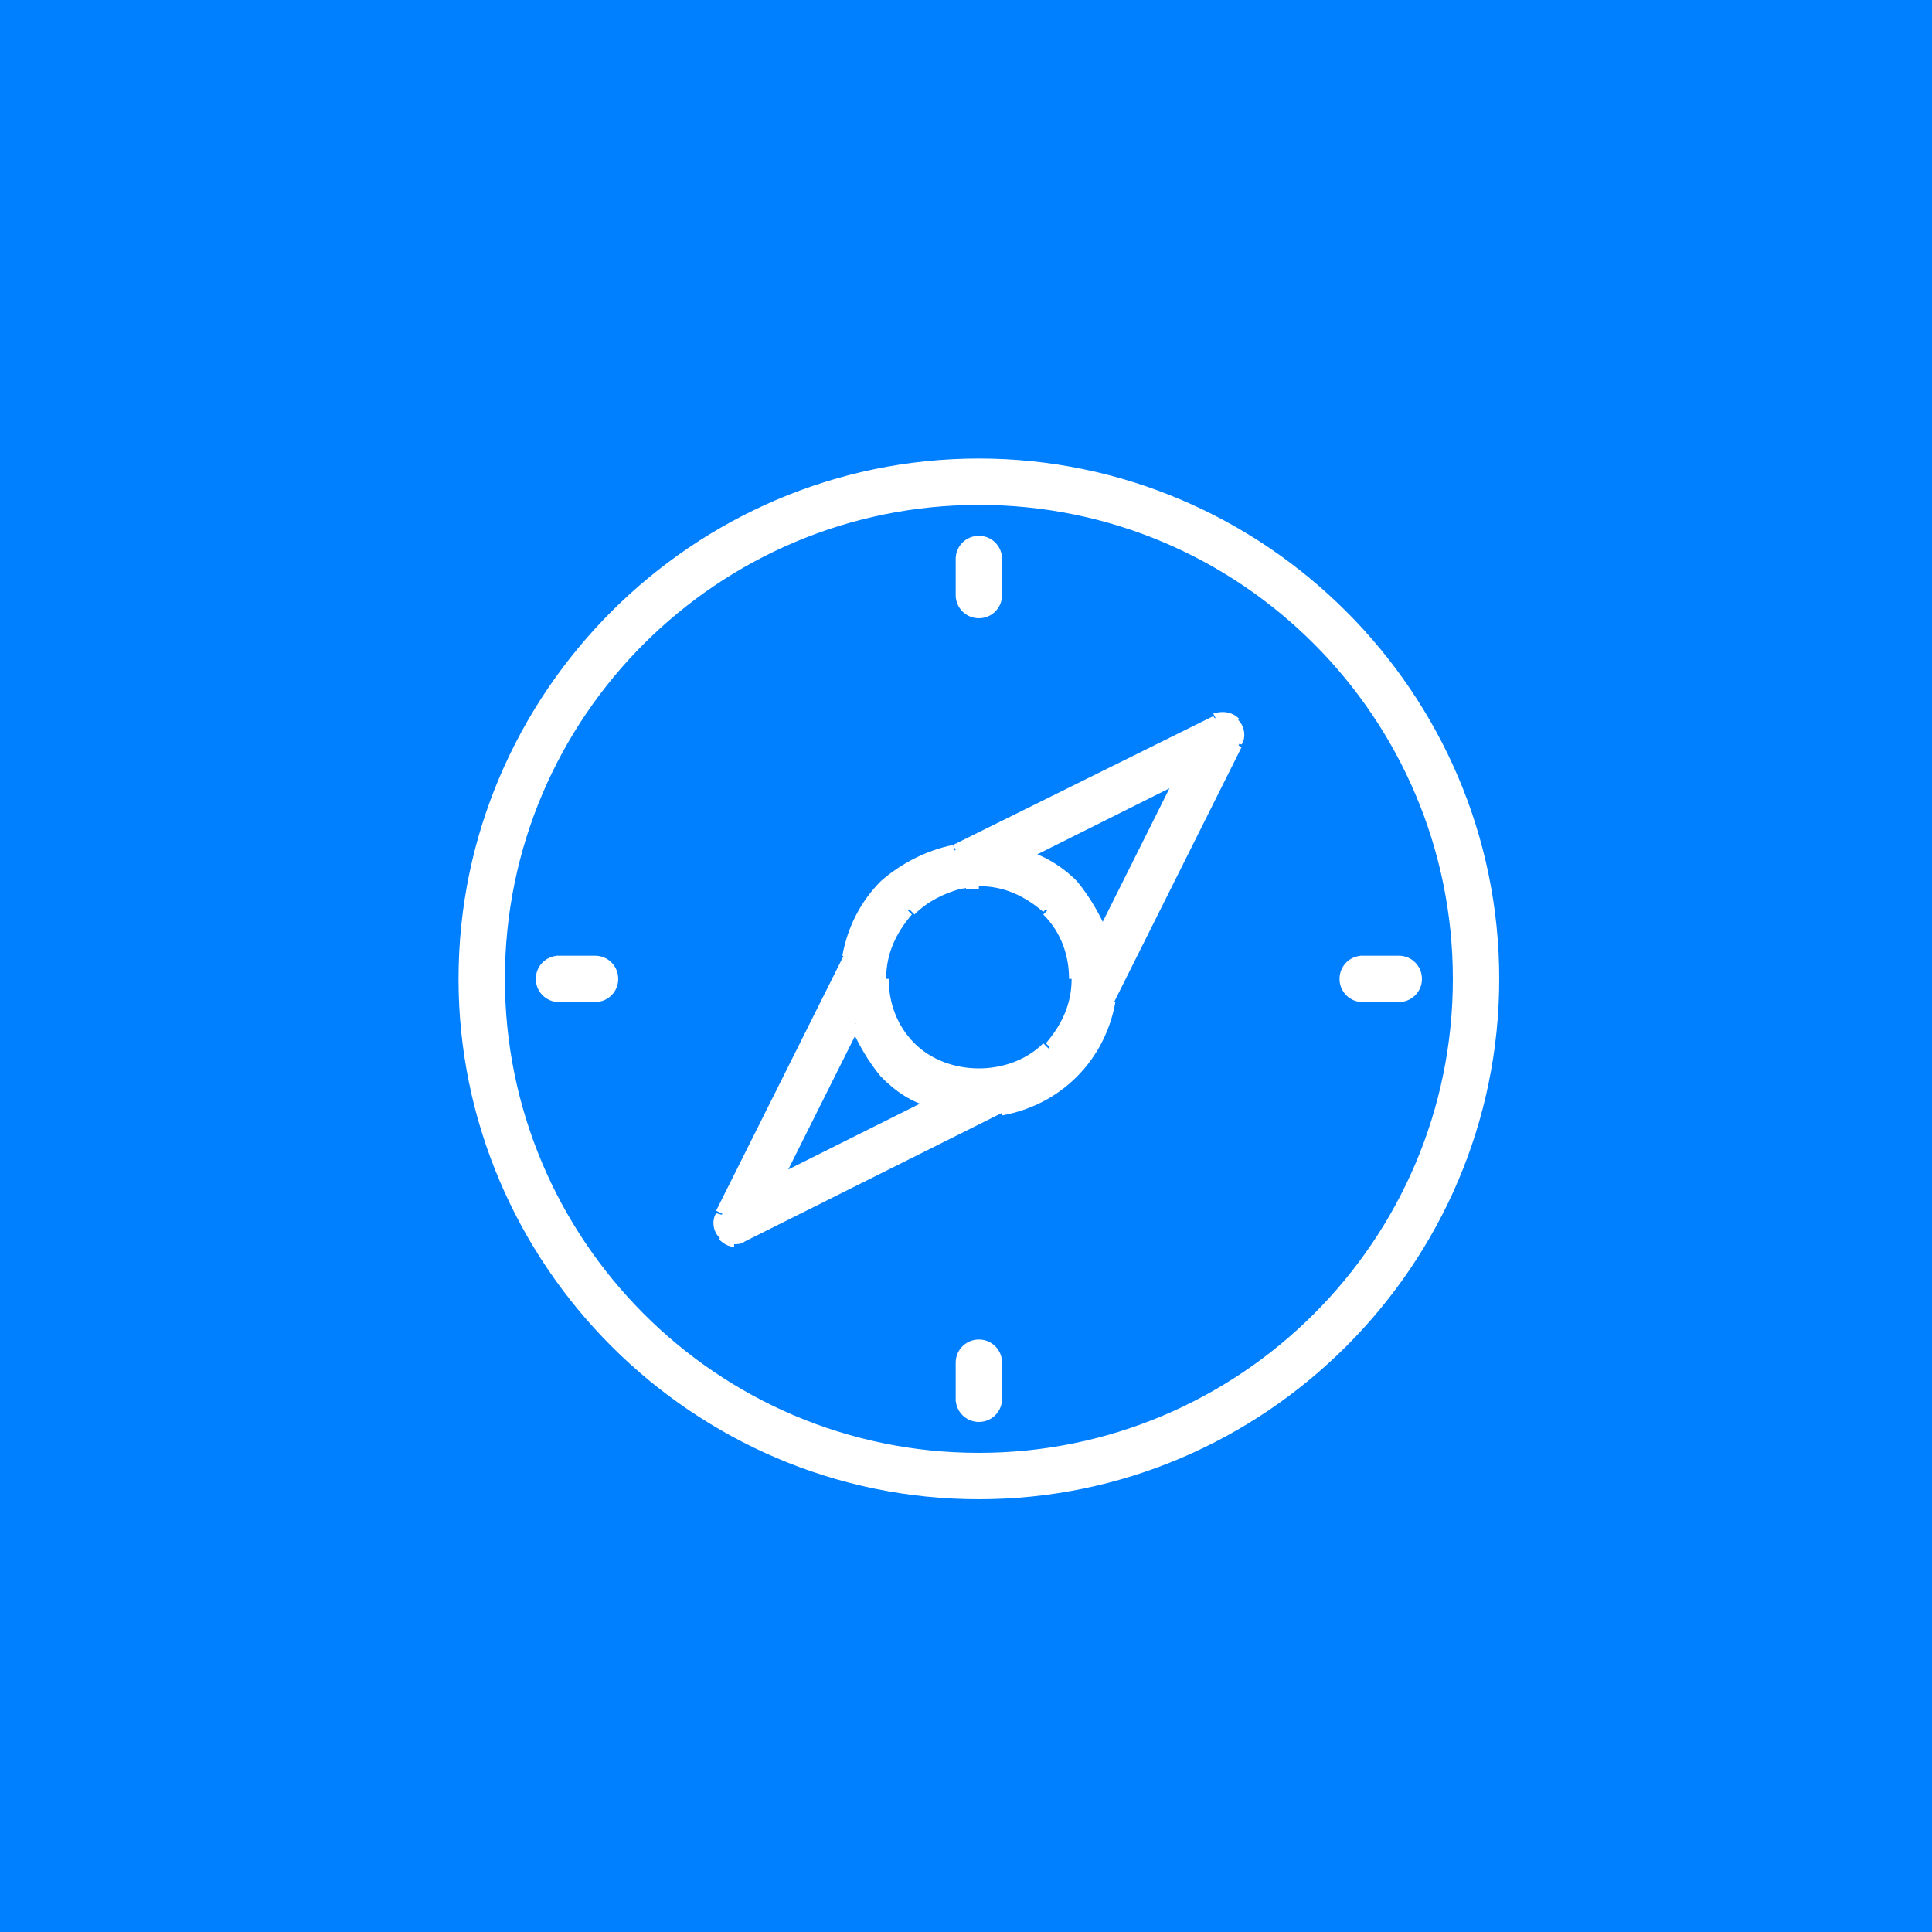
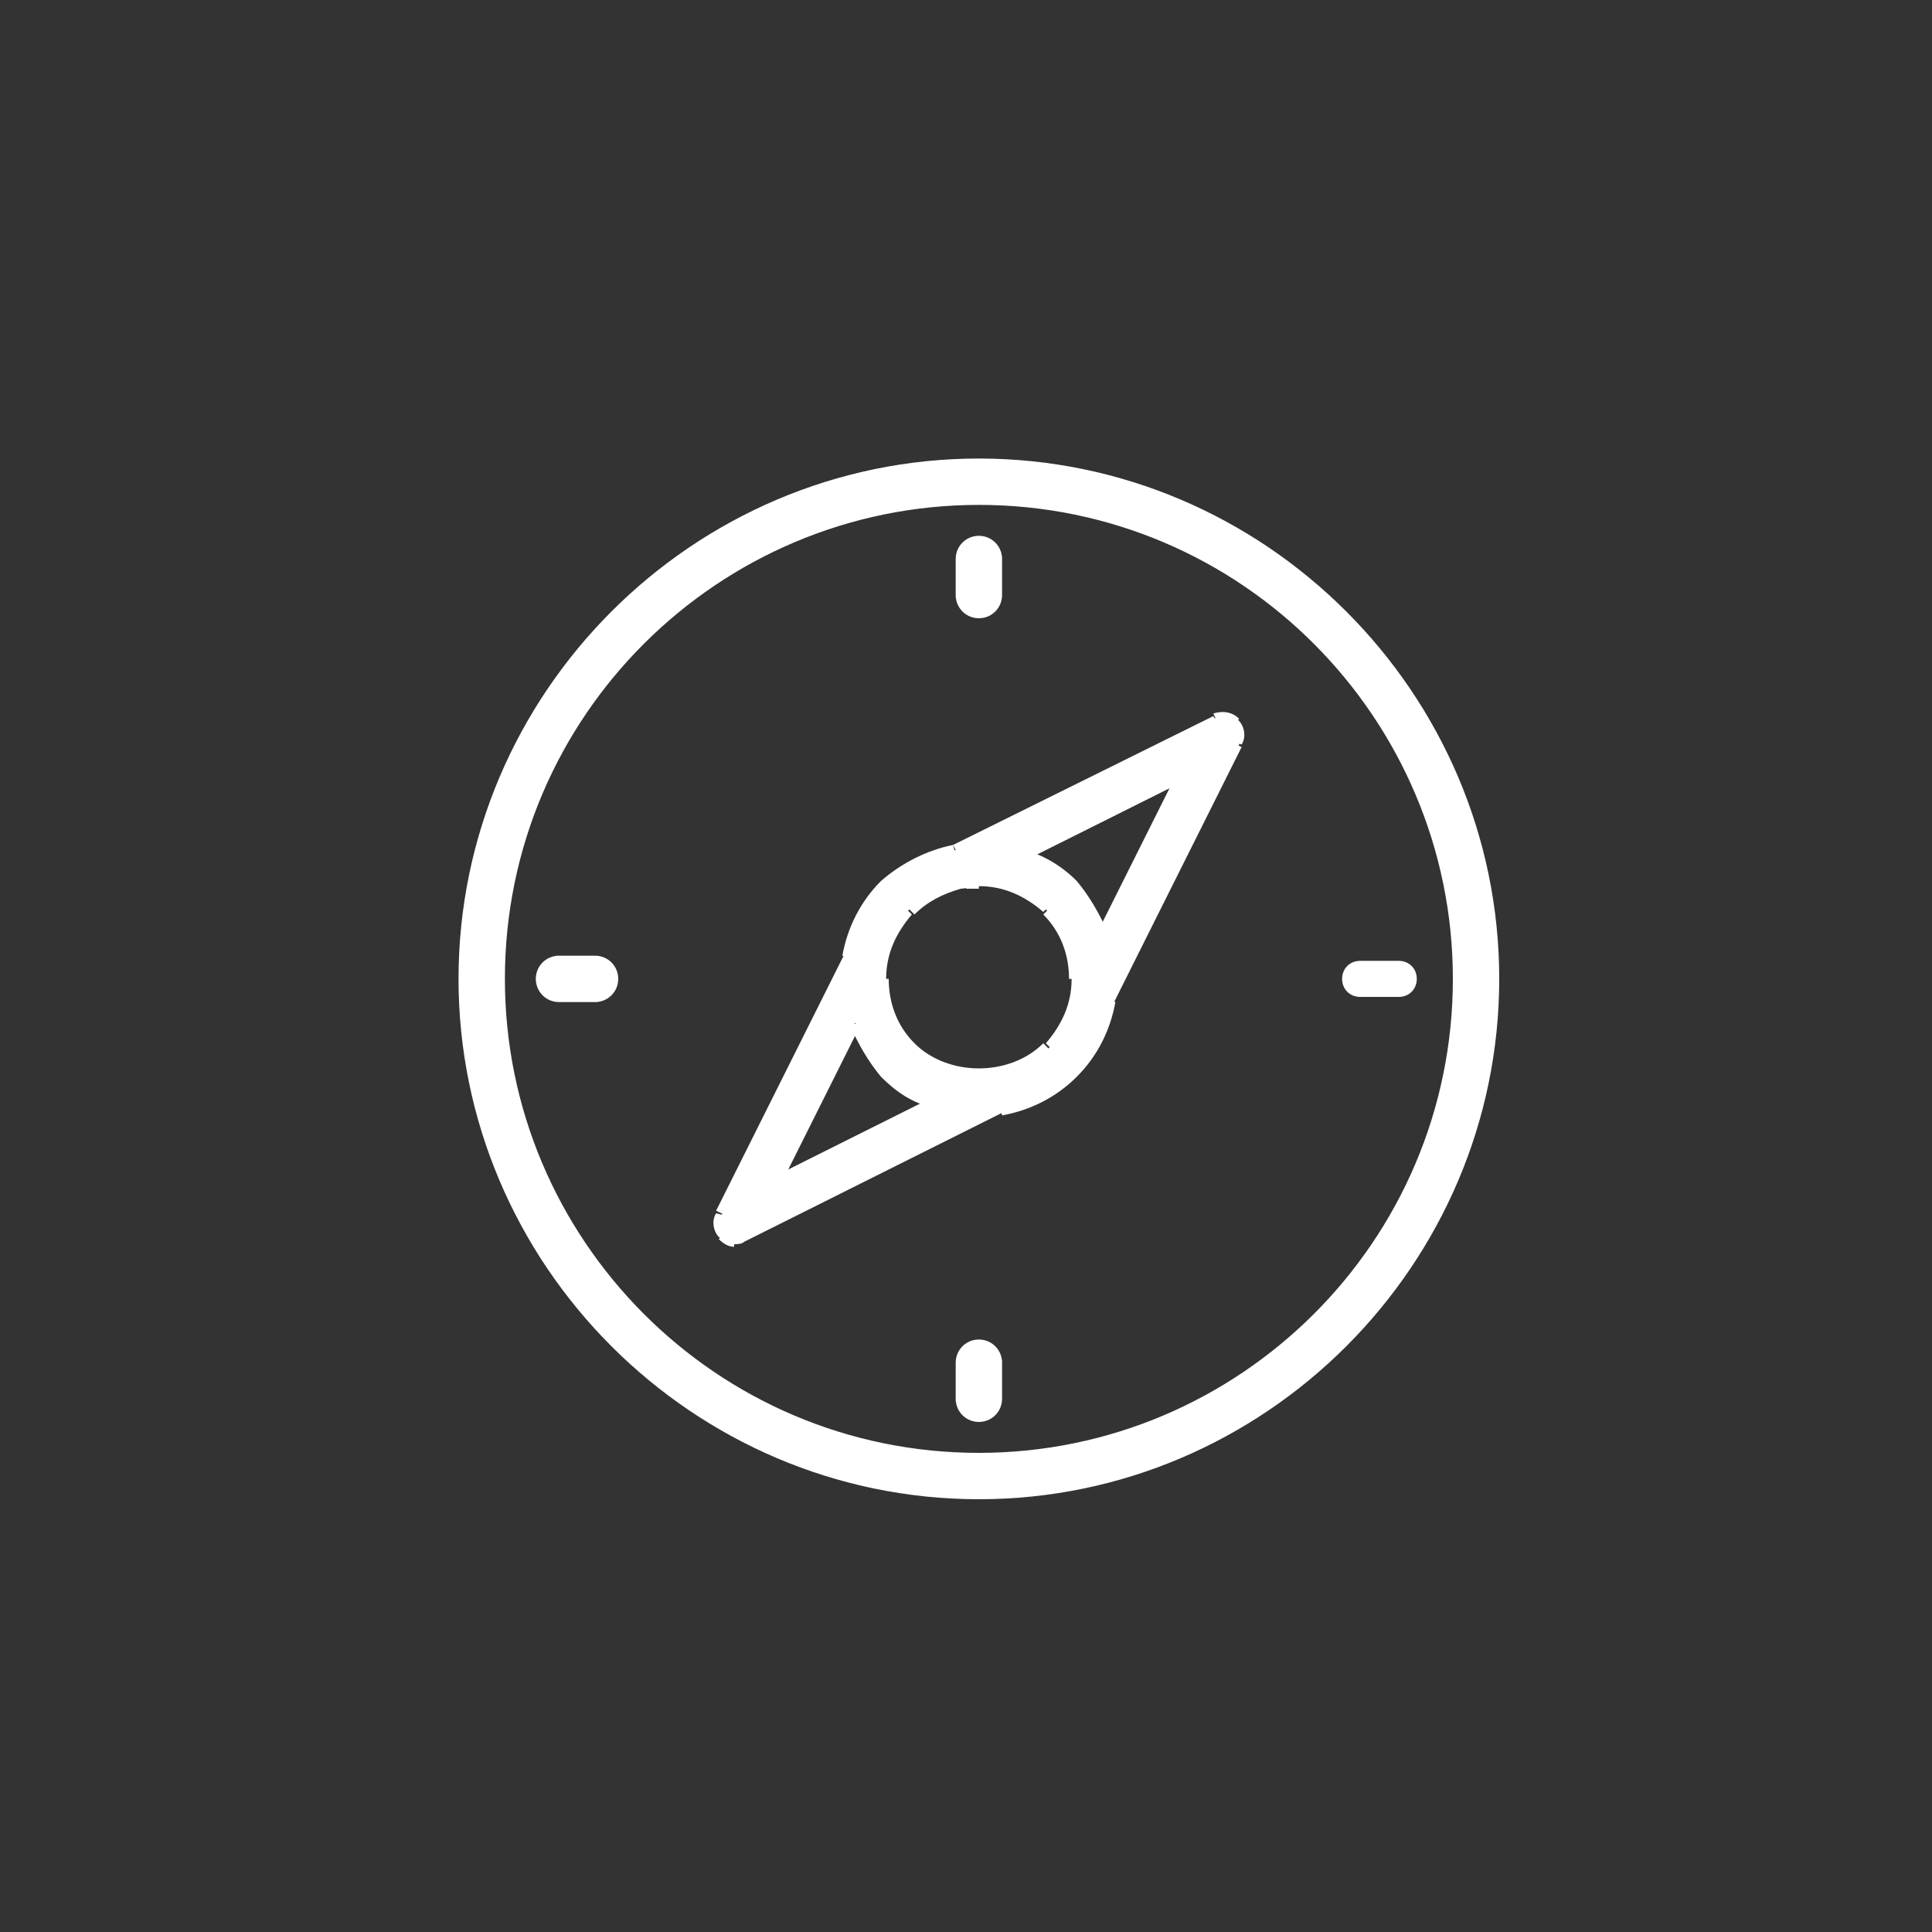
<svg xmlns="http://www.w3.org/2000/svg" xmlns:xlink="http://www.w3.org/1999/xlink" version="1.1" id="Laag_1" x="0px" y="0px" viewBox="0 0 75 75" style="enable-background:new 0 0 75 75;" xml:space="preserve">
  <rect x="0" y="0" width="75" height="75" fill="#333333" stroke="none" />
  <style type="text/css">
	.st0{clip-path:url(#SVGID_00000101786752557593991030000013691205875156145853_);fill:#007FFF;}
	.st1{clip-path:url(#SVGID_00000101786752557593991030000013691205875156145853_);fill:#FFFFFF;}
</style>
  <g>
    <g>
      <defs>
        <rect id="SVGID_1_" width="75" height="75" />
      </defs>
      <clipPath id="SVGID_00000176003817448112388970000012079370648837009069_">
        <use xlink:href="#SVGID_1_" style="overflow:visible;" />
      </clipPath>
-       <rect style="clip-path:url(#SVGID_00000176003817448112388970000012079370648837009069_);fill:#007FFF;" width="75" height="75" />
      <path style="clip-path:url(#SVGID_00000176003817448112388970000012079370648837009069_);fill:#FFFFFF;" d="M56.4,38    c0,10.2-8.3,18.4-18.4,18.4v0.4c10.4,0,18.8-8.4,18.8-18.8H56.4z M38,19.6c10.2,0,18.4,8.3,18.4,18.4h0.4    c0-10.4-8.4-18.8-18.8-18.8V19.6z M19.6,38c0-10.2,8.3-18.4,18.4-18.4v-0.4c-10.4,0-18.8,8.4-18.8,18.8H19.6z M38,56.4    c-10.2,0-18.4-8.3-18.4-18.4h-0.4c0,10.4,8.4,18.8,18.8,18.8V56.4z M58.2,38c0-11.1-9.1-20.2-20.2-20.2v0.4    c10.9,0,19.8,8.9,19.8,19.8H58.2z M38,58.2c11.1,0,20.2-9.1,20.2-20.2h-0.4c0,10.9-8.9,19.8-19.8,19.8V58.2z M17.8,38    c0,11.1,9.1,20.2,20.2,20.2v-0.4c-10.9,0-19.8-8.9-19.8-19.8H17.8z M38,17.8c-11.1,0-20.2,9.1-20.2,20.2h0.4    c0-10.9,8.9-19.8,19.8-19.8V17.8z" />
      <path style="clip-path:url(#SVGID_00000176003817448112388970000012079370648837009069_);fill:#FFFFFF;" d="M38,56.6    c-10.3,0-18.6-8.4-18.6-18.6c0-10.3,8.4-18.6,18.6-18.6S56.6,27.7,56.6,38C56.6,48.3,48.3,56.6,38,56.6z M38,18c-11,0-20,9-20,20    s9,20,20,20s20-9,20-20S49,18,38,18z" />
      <path style="clip-path:url(#SVGID_00000176003817448112388970000012079370648837009069_);fill:#FFFFFF;" d="M45.7,30l-3.1,6.2    l0.4,0.2l3.1-6.2L45.7,30z M39.8,33.4l6.2-3.1l-0.2-0.4L39.6,33L39.8,33.4z M41.8,34.2c-0.6-0.6-1.3-1-2-1.2l-0.1,0.4    c0.7,0.2,1.3,0.6,1.9,1.1L41.8,34.2z M43,36.2c-0.3-0.7-0.7-1.4-1.2-2l-0.3,0.3c0.5,0.5,0.9,1.1,1.1,1.8L43,36.2z M41.6,38    c0,1-0.4,1.8-1,2.5l0.3,0.3c0.7-0.7,1.2-1.7,1.2-2.8H41.6z M40.5,35.5c0.7,0.7,1,1.6,1,2.5H42c0-1.1-0.4-2.1-1.2-2.8L40.5,35.5z     M38,34.4c1,0,1.8,0.4,2.5,1l0.3-0.3C40.1,34.4,39.1,34,38,34V34.4z M37.5,34.5c0.2,0,0.3,0,0.5,0V34c-0.2,0-0.4,0-0.5,0    L37.5,34.5z M37.2,34.5c0.2,0,0.3,0,0.4-0.1l-0.2-0.4c-0.1,0-0.2,0-0.2,0L37.2,34.5z M35.5,35.5c0.5-0.5,1.1-0.8,1.8-1l-0.1-0.4    c-0.7,0.2-1.4,0.5-2,1.1L35.5,35.5z M34.4,38c0-1,0.4-1.8,1-2.5l-0.3-0.3C34.4,35.9,34,36.9,34,38H34.4z M35.5,40.5    c-0.7-0.7-1-1.6-1-2.5H34c0,1.1,0.4,2.1,1.2,2.8L35.5,40.5z M40.5,40.5c-1.3,1.3-3.7,1.3-5,0l-0.3,0.3c1.5,1.5,4.1,1.5,5.6,0    L40.5,40.5z M30.3,46l3.1-6.2L33,39.7l-3.1,6.2L30.3,46z M36.2,42.6L30,45.7l0.2,0.4l6.2-3.1L36.2,42.6z M34.2,41.8    c0.6,0.6,1.2,1,2,1.2l0.1-0.4c-0.7-0.2-1.3-0.6-1.8-1.1L34.2,41.8z M33,39.8c0.3,0.7,0.7,1.4,1.2,2l0.3-0.3    c-0.5-0.5-0.9-1.1-1.1-1.8L33,39.8z M48.1,27.9c-0.3-0.3-0.7-0.3-1-0.2l0.2,0.4c0.2-0.1,0.4-0.1,0.6,0.1L48.1,27.9z M48.2,28.9    c0.2-0.3,0.1-0.8-0.2-1l-0.3,0.3c0.1,0.1,0.2,0.4,0.1,0.6L48.2,28.9z M43.2,39l5-10l-0.4-0.2l-5,10L43.2,39z M41.8,41.8    c0.8-0.8,1.3-1.8,1.5-2.9l-0.4-0.1c-0.2,1-0.6,1.9-1.4,2.7L41.8,41.8z M38.9,43.3c1.1-0.2,2.1-0.7,2.9-1.5l-0.3-0.3    c-0.7,0.7-1.7,1.2-2.7,1.4L38.9,43.3z M28.9,48.2l10-5l-0.2-0.4l-10,5L28.9,48.2z M28.5,48.3c0.1,0,0.3,0,0.4-0.1l-0.2-0.4    c-0.1,0-0.1,0.1-0.2,0.1V48.3z M27.9,48.1c0.2,0.2,0.4,0.3,0.6,0.3v-0.4c-0.1,0-0.3,0-0.3-0.1L27.9,48.1z M27.8,47.1    c-0.2,0.3-0.1,0.8,0.2,1l0.3-0.3c-0.1-0.1-0.2-0.4-0.1-0.6L27.8,47.1z M32.8,37l-5,10l0.4,0.2l5-10L32.8,37z M34.2,34.2    c-0.8,0.8-1.3,1.8-1.5,2.9l0.4,0.1c0.2-1,0.6-1.9,1.4-2.7L34.2,34.2z M37,32.8c-1,0.2-2,0.7-2.8,1.4l0.3,0.3    c0.7-0.7,1.6-1.1,2.6-1.3L37,32.8z M47.1,27.8L37,32.8l0.2,0.4l10.1-5.1L47.1,27.8z M45.9,30.1l0.2,0.1l0.3-0.5l-0.5,0.3    L45.9,30.1z M39.7,33.2L39.6,33l-0.4,0.2l0.5,0.2L39.7,33.2z M41.6,34.4l-0.1,0.1l0,0L41.6,34.4z M42.8,36.3l-0.2,0.1l0.2,0.4    l0.2-0.4L42.8,36.3z M40.7,35.3l-0.1,0.1l0,0L40.7,35.3z M37.5,34.3l0-0.2l0,0l0,0L37.5,34.3z M37.2,34.3l0-0.2l0,0l0,0L37.2,34.3    z M35.3,35.3l0.1,0.1l0,0L35.3,35.3z M35.3,40.7l0.1-0.1l0,0L35.3,40.7z M40.7,40.7l0.1,0.1l0,0L40.7,40.7z M30.1,45.9l-0.2-0.1    l-0.3,0.5l0.5-0.3L30.1,45.9z M36.3,42.8l0.1,0.2l0.4-0.2l-0.4-0.2L36.3,42.8z M34.4,41.6l0.1-0.1l0,0L34.4,41.6z M33.2,39.7    l0.2-0.1l-0.2-0.4L33,39.7L33.2,39.7z M47.9,28.1l-0.1,0.1l0,0L47.9,28.1z M48.1,28.9l-0.2-0.1l0,0L48.1,28.9z M43.1,38.9    l-0.2-0.1l0,0l0,0L43.1,38.9z M38.9,43.1l0-0.2l0,0l0,0L38.9,43.1z M28.9,48.1l0.1,0.2l0,0L28.9,48.1z M28.1,47.9l0.1-0.1l0,0    L28.1,47.9z M27.9,47.1l0.2,0.1l0,0L27.9,47.1z M32.9,37.1l0.2,0.1l0,0l0,0L32.9,37.1z M34.4,34.4l0.1,0.1l0,0L34.4,34.4z     M37.1,33l0,0.2l0,0l0,0L37.1,33z M47.1,27.9l-0.1-0.2l0,0L47.1,27.9z" />
      <path style="clip-path:url(#SVGID_00000176003817448112388970000012079370648837009069_);fill:#FFFFFF;" d="M42.8,36.3    c-0.3-0.7-0.6-1.4-1.2-1.9c-0.5-0.6-1.2-0.9-1.9-1.2l6.2-3.1L42.8,36.3z M40.7,40.7c-1.4,1.4-3.9,1.4-5.3,0    C34.6,40,34.2,39,34.2,38s0.4-2,1.1-2.7c0.5-0.5,1.2-0.9,1.9-1c0.1,0,0.2,0,0.3,0c0.2,0,0.3,0,0.5,0c1,0,2,0.4,2.7,1.1    c0.7,0.7,1.1,1.7,1.1,2.7C41.8,39,41.4,40,40.7,40.7z M33.2,39.7c0.3,0.7,0.6,1.4,1.2,1.9c0.5,0.5,1.2,0.9,1.9,1.2l-6.2,3.1    L33.2,39.7z M47.1,27.9L37.1,33c-1,0.2-2,0.6-2.7,1.4c-0.8,0.8-1.2,1.7-1.4,2.8l-5,10c-0.1,0.3-0.1,0.6,0.1,0.8    c0.1,0.1,0.3,0.2,0.5,0.2c0.1,0,0.2,0,0.3-0.1l10-5c1-0.2,2-0.7,2.8-1.4c0.8-0.8,1.2-1.7,1.4-2.8l5-10c0.1-0.3,0.1-0.6-0.1-0.8    C47.7,27.8,47.4,27.8,47.1,27.9z" />
      <path style="clip-path:url(#SVGID_00000176003817448112388970000012079370648837009069_);fill:#FFFFFF;" d="M37.1,23.1    c0,0.5,0.4,0.9,0.9,0.9v-0.4c-0.3,0-0.5-0.2-0.5-0.5H37.1z M37.1,21.7v1.5h0.4v-1.5H37.1z M38,20.8c-0.5,0-0.9,0.4-0.9,0.9h0.4    c0-0.3,0.2-0.5,0.5-0.5V20.8z M38.9,21.7c0-0.5-0.4-0.9-0.9-0.9v0.4c0.3,0,0.5,0.2,0.5,0.5H38.9z M38.9,23.1v-1.5h-0.4v1.5H38.9z     M38,24c0.5,0,0.9-0.4,0.9-0.9h-0.4c0,0.3-0.2,0.5-0.5,0.5V24z" />
      <path style="clip-path:url(#SVGID_00000176003817448112388970000012079370648837009069_);fill:#FFFFFF;" d="M38,23.8    c0.4,0,0.7-0.3,0.7-0.7v-1.5c0-0.4-0.3-0.7-0.7-0.7c-0.4,0-0.7,0.3-0.7,0.7v1.5C37.3,23.5,37.6,23.8,38,23.8z" />
      <path style="clip-path:url(#SVGID_00000176003817448112388970000012079370648837009069_);fill:#FFFFFF;" d="M24,38    c0-0.5-0.4-0.9-0.9-0.9v0.4c0.3,0,0.5,0.2,0.5,0.5H24z M23.1,38.9c0.5,0,0.9-0.4,0.9-0.9h-0.4c0,0.3-0.2,0.5-0.5,0.5V38.9z     M21.7,38.9h1.5v-0.4h-1.5V38.9z M20.8,38c0,0.5,0.4,0.9,0.9,0.9v-0.4c-0.3,0-0.5-0.2-0.5-0.5H20.8z M21.7,37.1    c-0.5,0-0.9,0.4-0.9,0.9h0.4c0-0.3,0.2-0.5,0.5-0.5V37.1z M23.1,37.1h-1.5v0.4h1.5V37.1z" />
      <path style="clip-path:url(#SVGID_00000176003817448112388970000012079370648837009069_);fill:#FFFFFF;" d="M23.1,37.3h-1.5    c-0.4,0-0.7,0.3-0.7,0.7c0,0.4,0.3,0.7,0.7,0.7h1.5c0.4,0,0.7-0.3,0.7-0.7C23.8,37.6,23.5,37.3,23.1,37.3z" />
      <path style="clip-path:url(#SVGID_00000176003817448112388970000012079370648837009069_);fill:#FFFFFF;" d="M38.9,52.9    c0-0.5-0.4-0.9-0.9-0.9v0.4c0.3,0,0.5,0.2,0.5,0.5H38.9z M38.9,54.3v-1.5h-0.4v1.5H38.9z M38,55.2c0.5,0,0.9-0.4,0.9-0.9h-0.4    c0,0.3-0.2,0.5-0.5,0.5V55.2z M37.1,54.3c0,0.5,0.4,0.9,0.9,0.9v-0.4c-0.3,0-0.5-0.2-0.5-0.5H37.1z M37.1,52.9v1.5h0.4v-1.5H37.1z     M38,52c-0.5,0-0.9,0.4-0.9,0.9h0.4c0-0.3,0.2-0.5,0.5-0.5V52z" />
      <path style="clip-path:url(#SVGID_00000176003817448112388970000012079370648837009069_);fill:#FFFFFF;" d="M38,52.2    c-0.4,0-0.7,0.3-0.7,0.7v1.5c0,0.4,0.3,0.7,0.7,0.7c0.4,0,0.7-0.3,0.7-0.7v-1.5C38.7,52.5,38.4,52.2,38,52.2z" />
-       <path style="clip-path:url(#SVGID_00000176003817448112388970000012079370648837009069_);fill:#FFFFFF;" d="M55.2,38    c0-0.5-0.4-0.9-0.9-0.9v0.4c0.3,0,0.5,0.2,0.5,0.5H55.2z M54.3,38.9c0.5,0,0.9-0.4,0.9-0.9h-0.4c0,0.3-0.2,0.5-0.5,0.5V38.9z     M52.9,38.9h1.5v-0.4h-1.5V38.9z M52,38c0,0.5,0.4,0.9,0.9,0.9v-0.4c-0.3,0-0.5-0.2-0.5-0.5H52z M52.9,37.1    c-0.5,0-0.9,0.4-0.9,0.9h0.4c0-0.3,0.2-0.5,0.5-0.5V37.1z M54.3,37.1h-1.5v0.4h1.5V37.1z" />
-       <path style="clip-path:url(#SVGID_00000176003817448112388970000012079370648837009069_);fill:#FFFFFF;" d="M54.3,37.3h-1.5    c-0.4,0-0.7,0.3-0.7,0.7c0,0.4,0.3,0.7,0.7,0.7h1.5c0.4,0,0.7-0.3,0.7-0.7C55,37.6,54.7,37.3,54.3,37.3z" />
+       <path style="clip-path:url(#SVGID_00000176003817448112388970000012079370648837009069_);fill:#FFFFFF;" d="M54.3,37.3h-1.5    c-0.4,0-0.7,0.3-0.7,0.7c0,0.4,0.3,0.7,0.7,0.7h1.5c0.4,0,0.7-0.3,0.7-0.7C55,37.6,54.7,37.3,54.3,37.3" />
    </g>
  </g>
</svg>